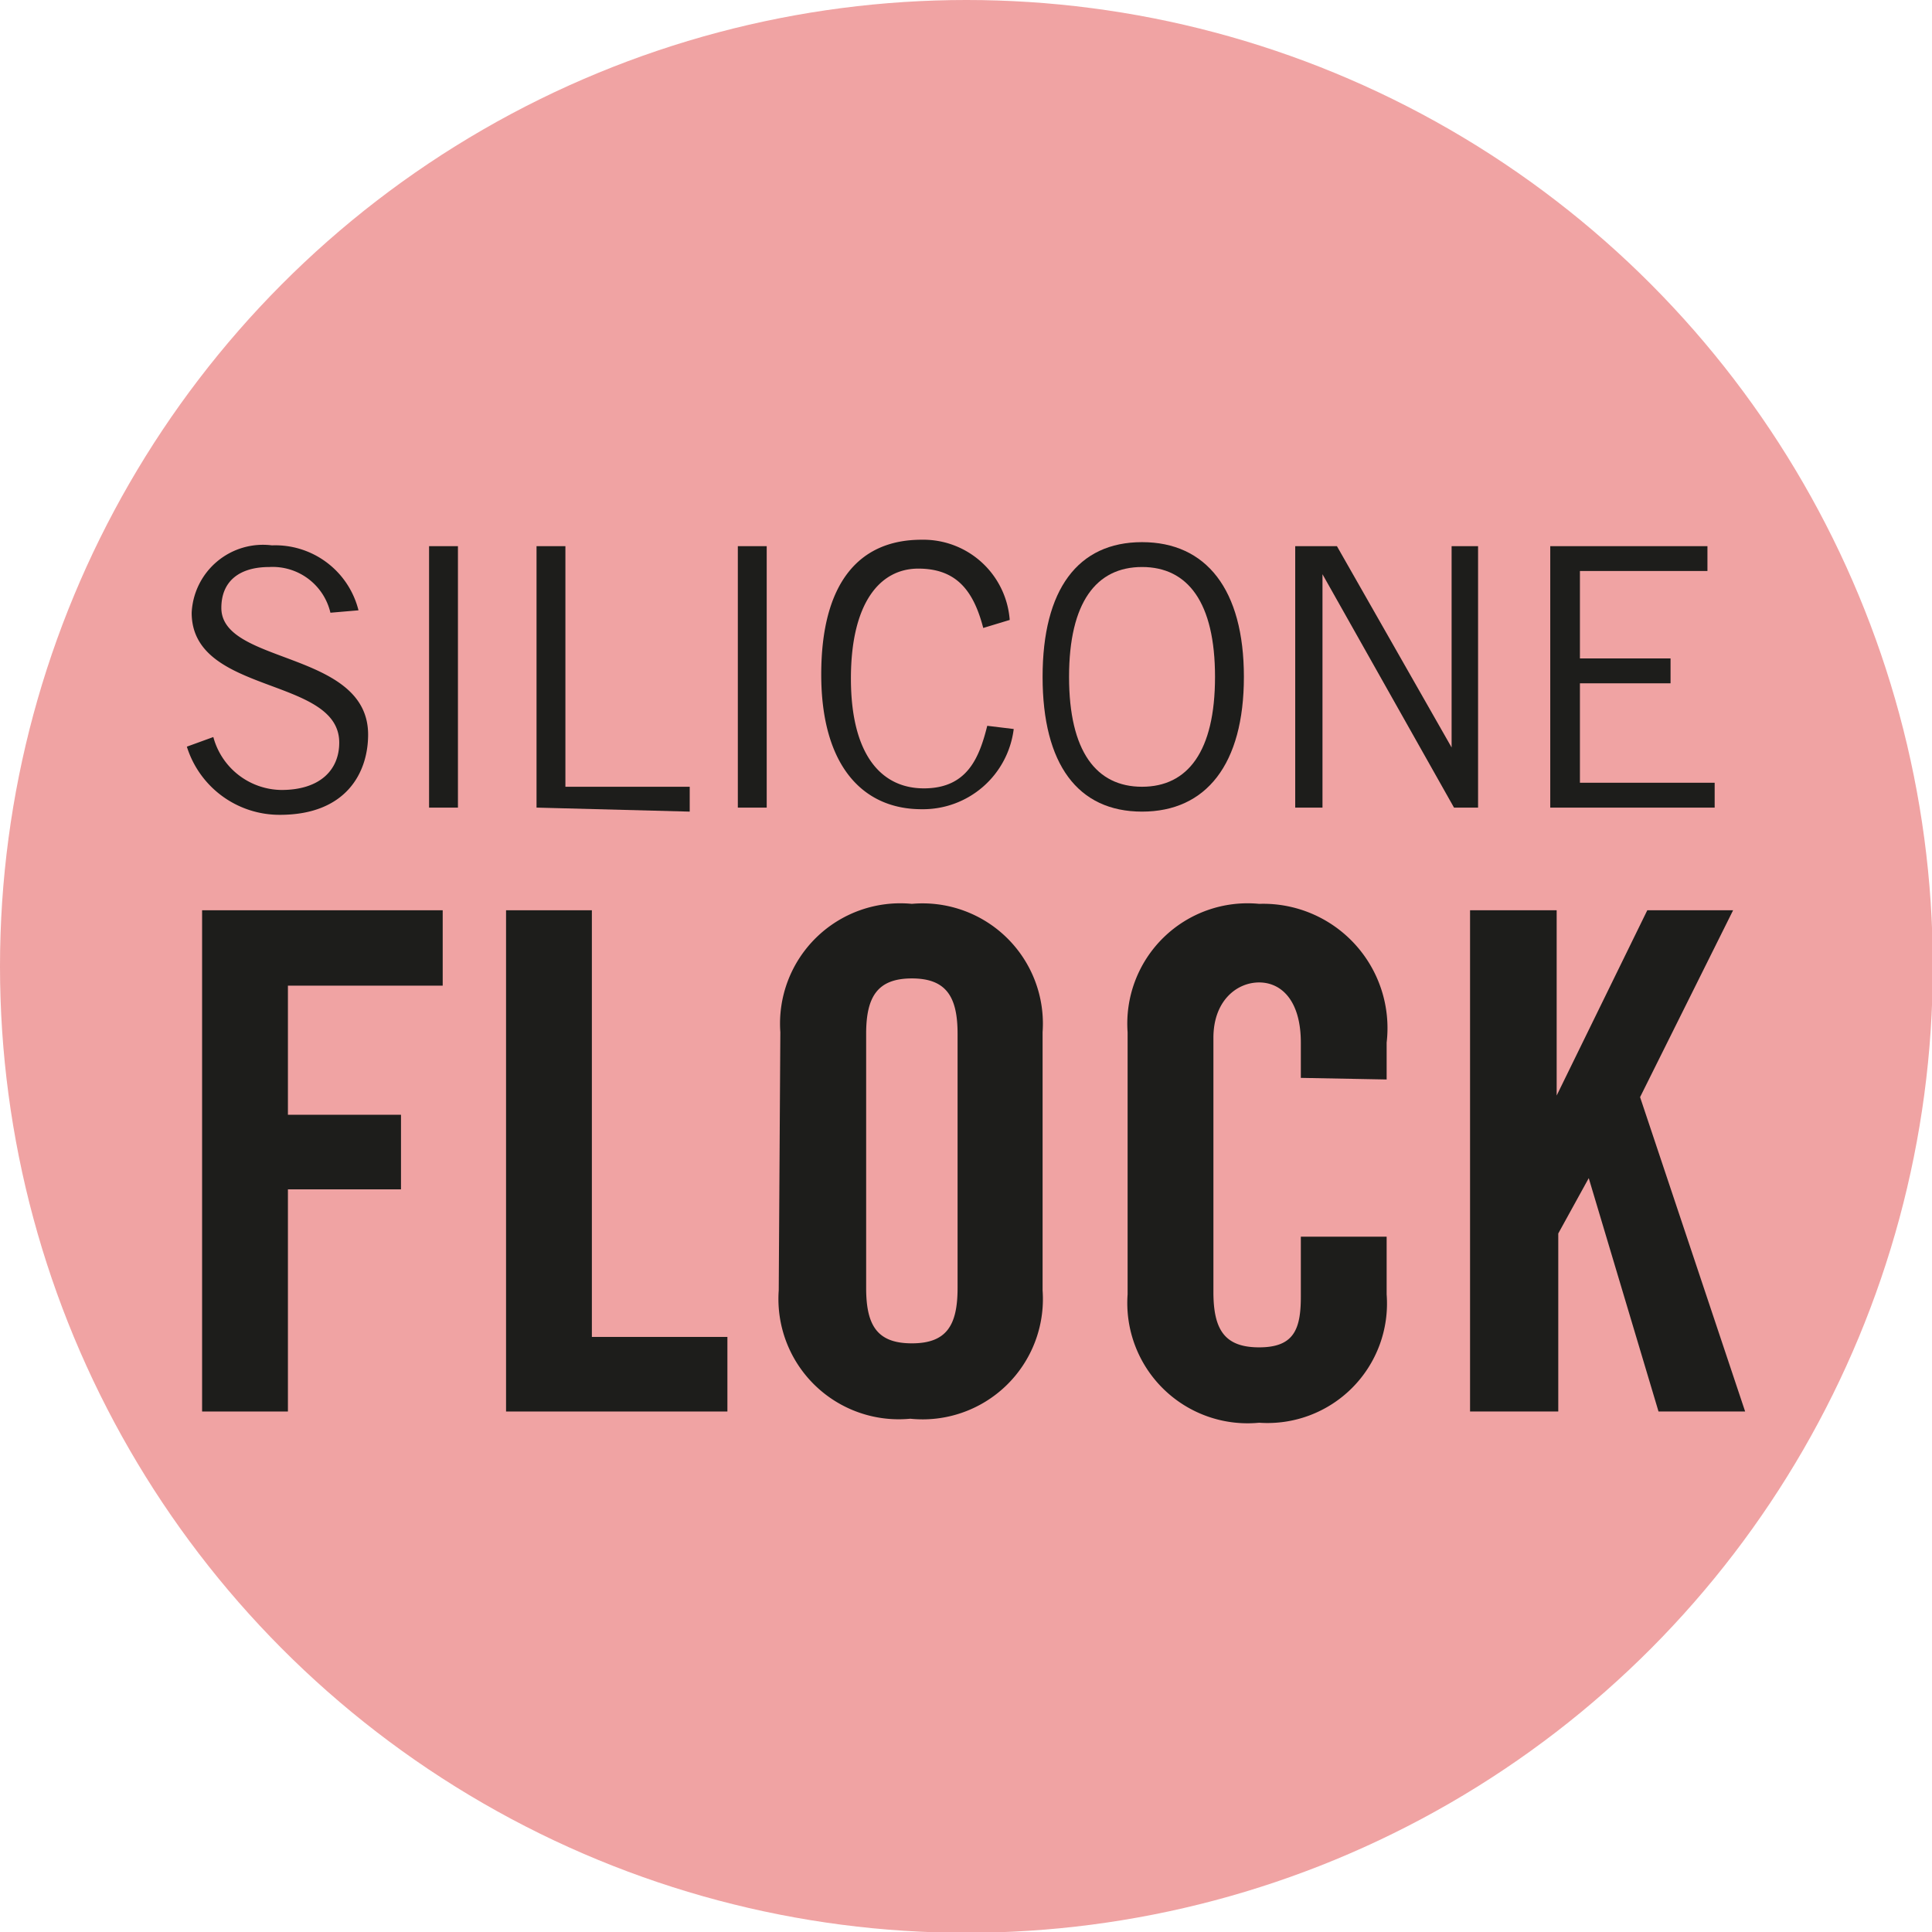
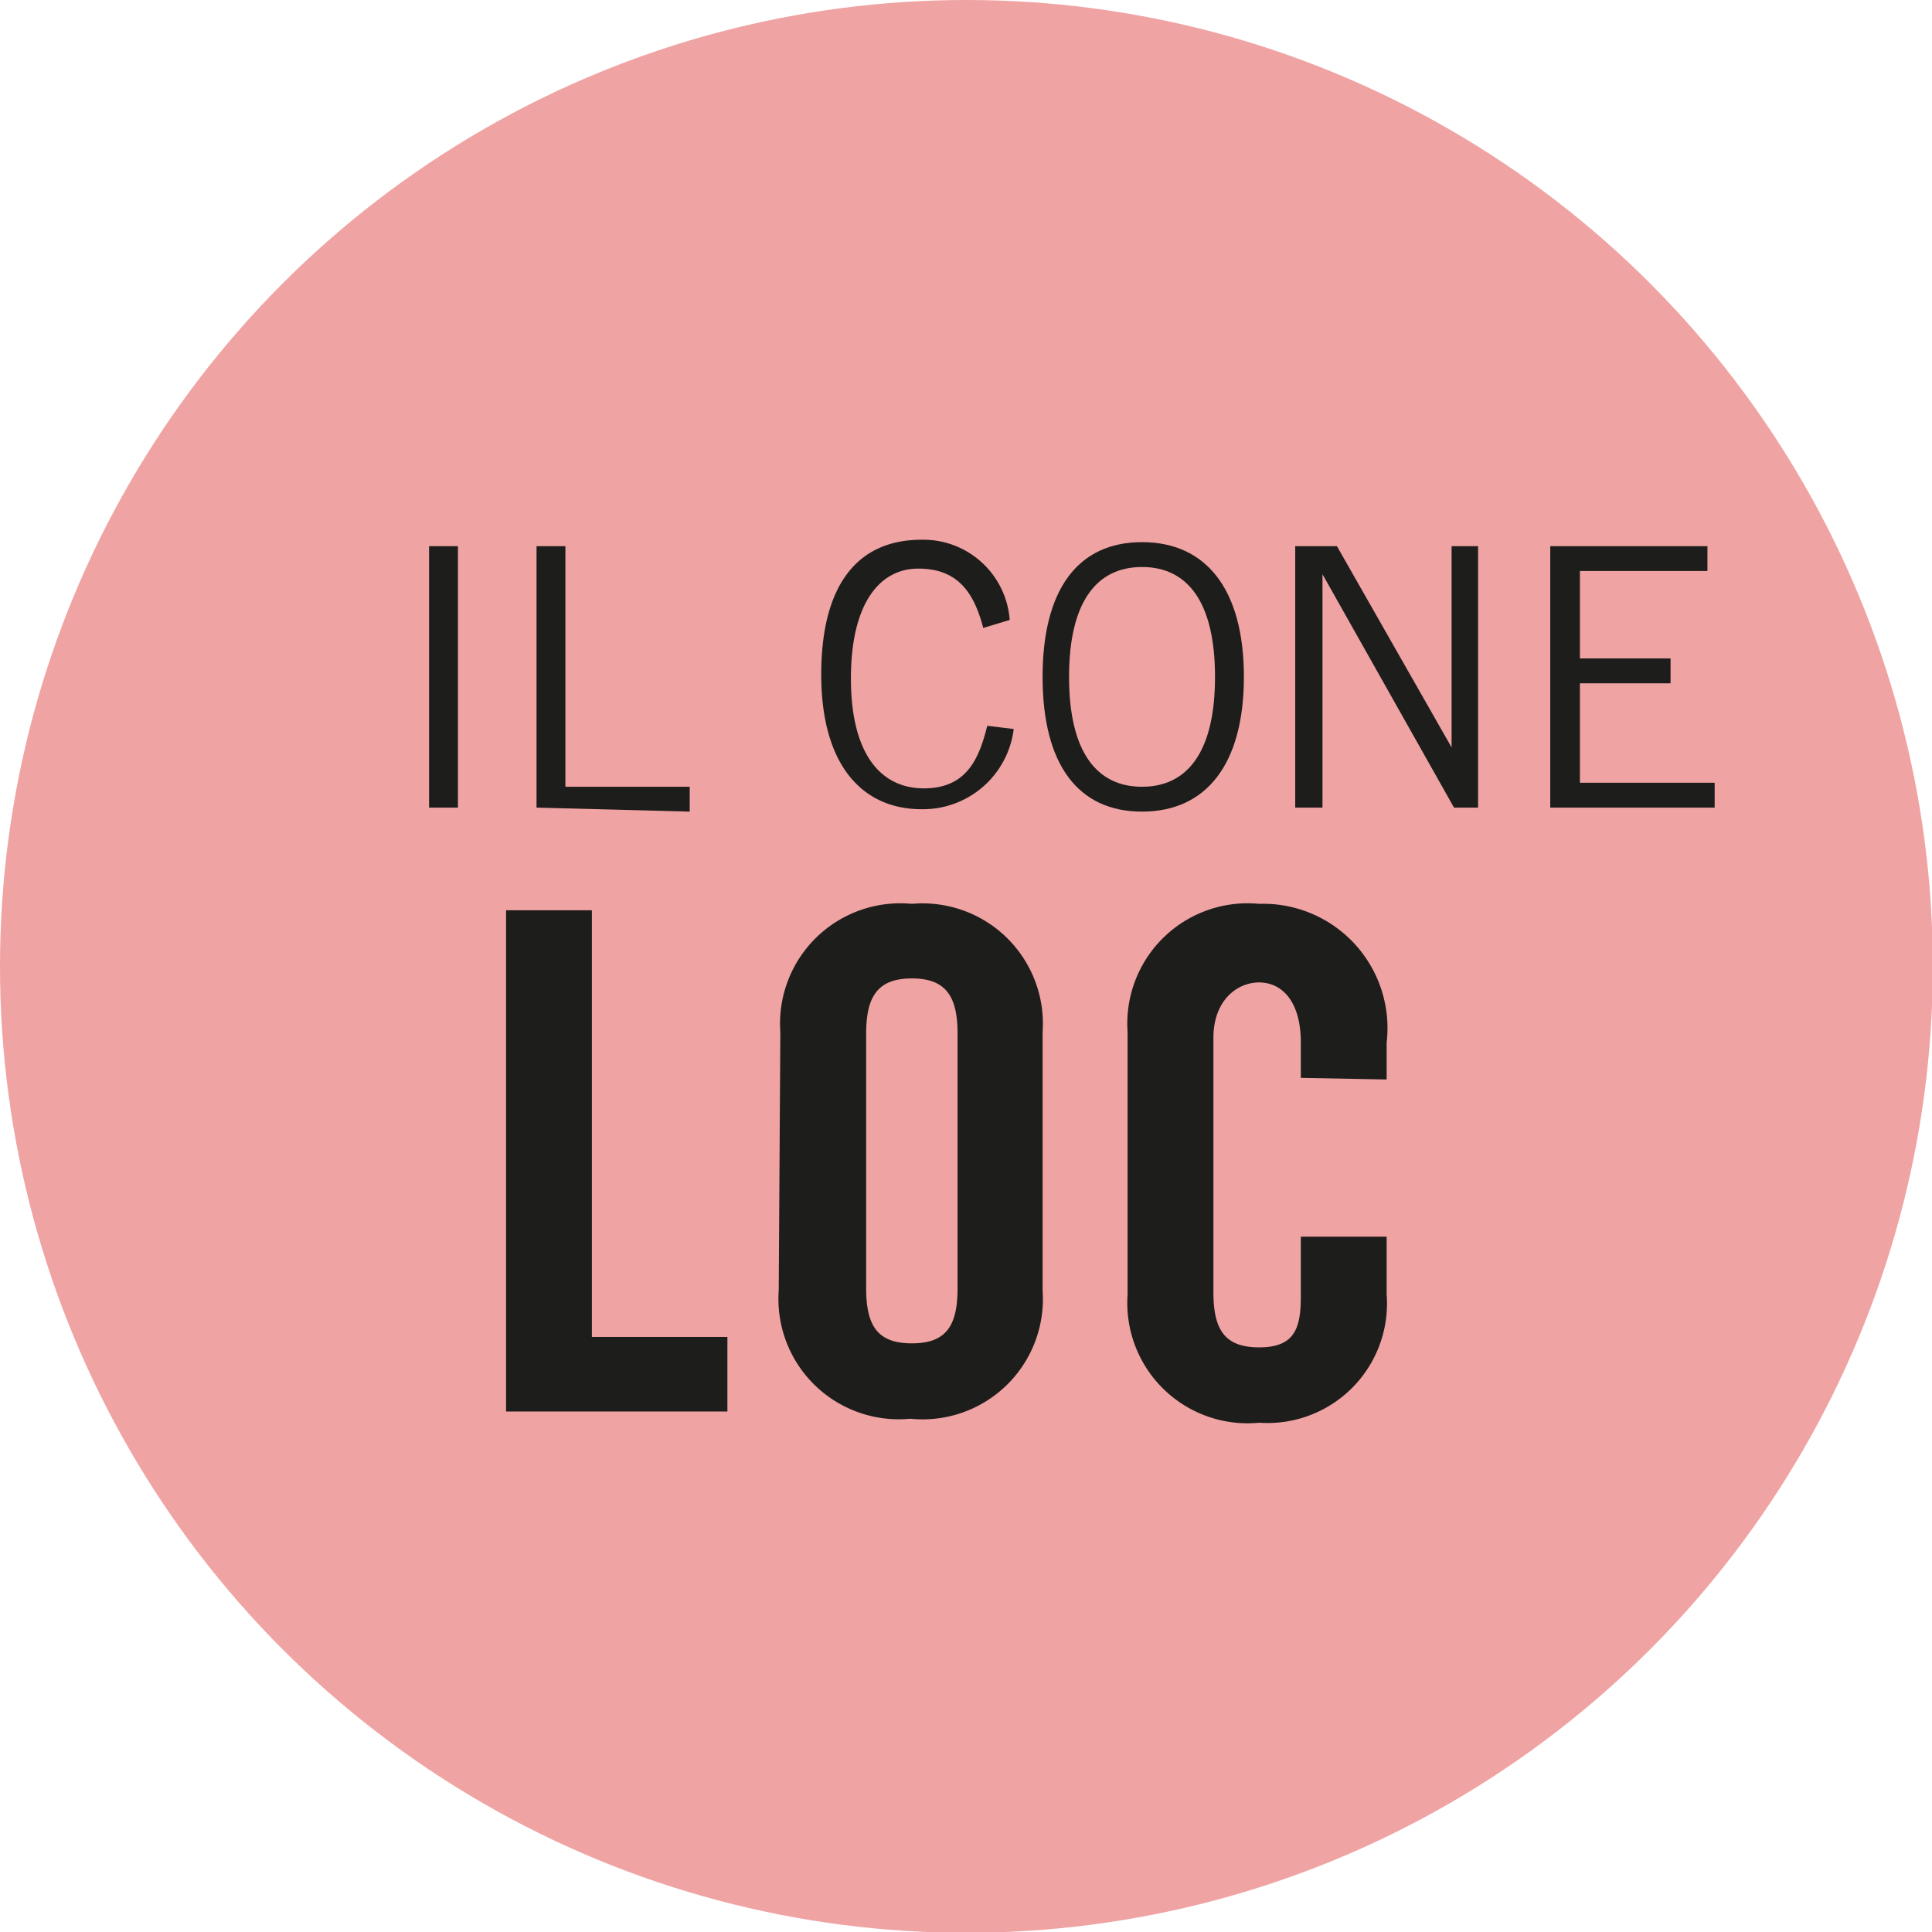
<svg xmlns="http://www.w3.org/2000/svg" viewBox="0 0 24.09 24.09">
  <defs>
    <style>.cls-1{fill:#f0a3a3;}.cls-2{fill:#1d1d1b;}</style>
  </defs>
  <title>silicone</title>
  <g id="Livello_2" data-name="Livello 2">
    <g id="REVERSIBLE">
      <circle class="cls-1" cx="12.05" cy="12.05" r="12.05" />
-       <path class="cls-2" d="M4.12,7.64a.74.74,0,0,0-.76-.57c-.38,0-.6.18-.6.51,0,.71,1.83.53,1.83,1.58,0,.47-.27,1-1.1,1a1.21,1.21,0,0,1-1.16-.85l.33-.12a.89.89,0,0,0,.85.66c.48,0,.72-.25.72-.59,0-.83-1.84-.59-1.84-1.62a.89.89,0,0,1,1-.84,1.07,1.07,0,0,1,1.08.81Z" />
      <path class="cls-2" d="M5.71,6.81v3.26H5.35V6.81Z" />
      <path class="cls-2" d="M6.69,10.07V6.81h.36v3H8.6v.31Z" />
-       <path class="cls-2" d="M9.56,6.81v3.26H9.2V6.81Z" />
      <path class="cls-2" d="M12.64,9.09a1.14,1.14,0,0,1-1.15,1c-.73,0-1.25-.54-1.25-1.68s.47-1.68,1.25-1.68a1.08,1.08,0,0,1,1.1,1l-.33.1c-.12-.46-.33-.74-.81-.74s-.84.43-.84,1.37.37,1.37.91,1.37.69-.38.79-.78Z" />
      <path class="cls-2" d="M14.24,6.76c.8,0,1.27.59,1.27,1.68s-.47,1.68-1.27,1.68S13,9.53,13,8.44,13.44,6.76,14.24,6.76Zm0,3.05c.57,0,.91-.44.91-1.37s-.34-1.37-.91-1.37-.91.44-.91,1.37S13.67,9.81,14.24,9.81Z" />
      <path class="cls-2" d="M16.15,10.07V6.81h.52L18.1,9.32h0V6.81h.33v3.26h-.3L16.49,7.16h0v2.91Z" />
      <path class="cls-2" d="M21.29,6.81v.31H19.7V8.21h1.13v.31H19.7V9.76h1.68v.31H19.33V6.81Z" />
-       <path class="cls-2" d="M2.52,17.6V11.35h3v.94H3.59V13.9H5v.93H3.59V17.6Z" />
      <path class="cls-2" d="M6.31,17.6V11.35H7.38v5.32H9.07v.93Z" />
      <path class="cls-2" d="M9.73,12.87a1.5,1.5,0,0,1,1.64-1.6A1.5,1.5,0,0,1,13,12.87v3.22a1.5,1.5,0,0,1-1.65,1.6,1.5,1.5,0,0,1-1.64-1.6Zm1.07,3.19c0,.47.14.69.57.69s.57-.22.57-.69V12.89c0-.46-.14-.69-.57-.69s-.57.23-.57.69Z" />
      <path class="cls-2" d="M16.22,13.44V13c0-.52-.24-.75-.52-.75s-.57.23-.57.69v3.17c0,.47.14.69.57.69s.52-.22.52-.63v-.75h1.07v.72a1.49,1.49,0,0,1-1.59,1.6,1.5,1.5,0,0,1-1.64-1.6V12.87a1.5,1.5,0,0,1,1.64-1.6A1.55,1.55,0,0,1,17.29,13v.46Z" />
-       <path class="cls-2" d="M18.33,17.6V11.35h1.08v2.31h0l1.13-2.31h1.07l-1.16,2.33,1.31,3.92H20.68l-.87-2.91h0l-.38.69V17.6Z" />
    </g>
  </g>
</svg>